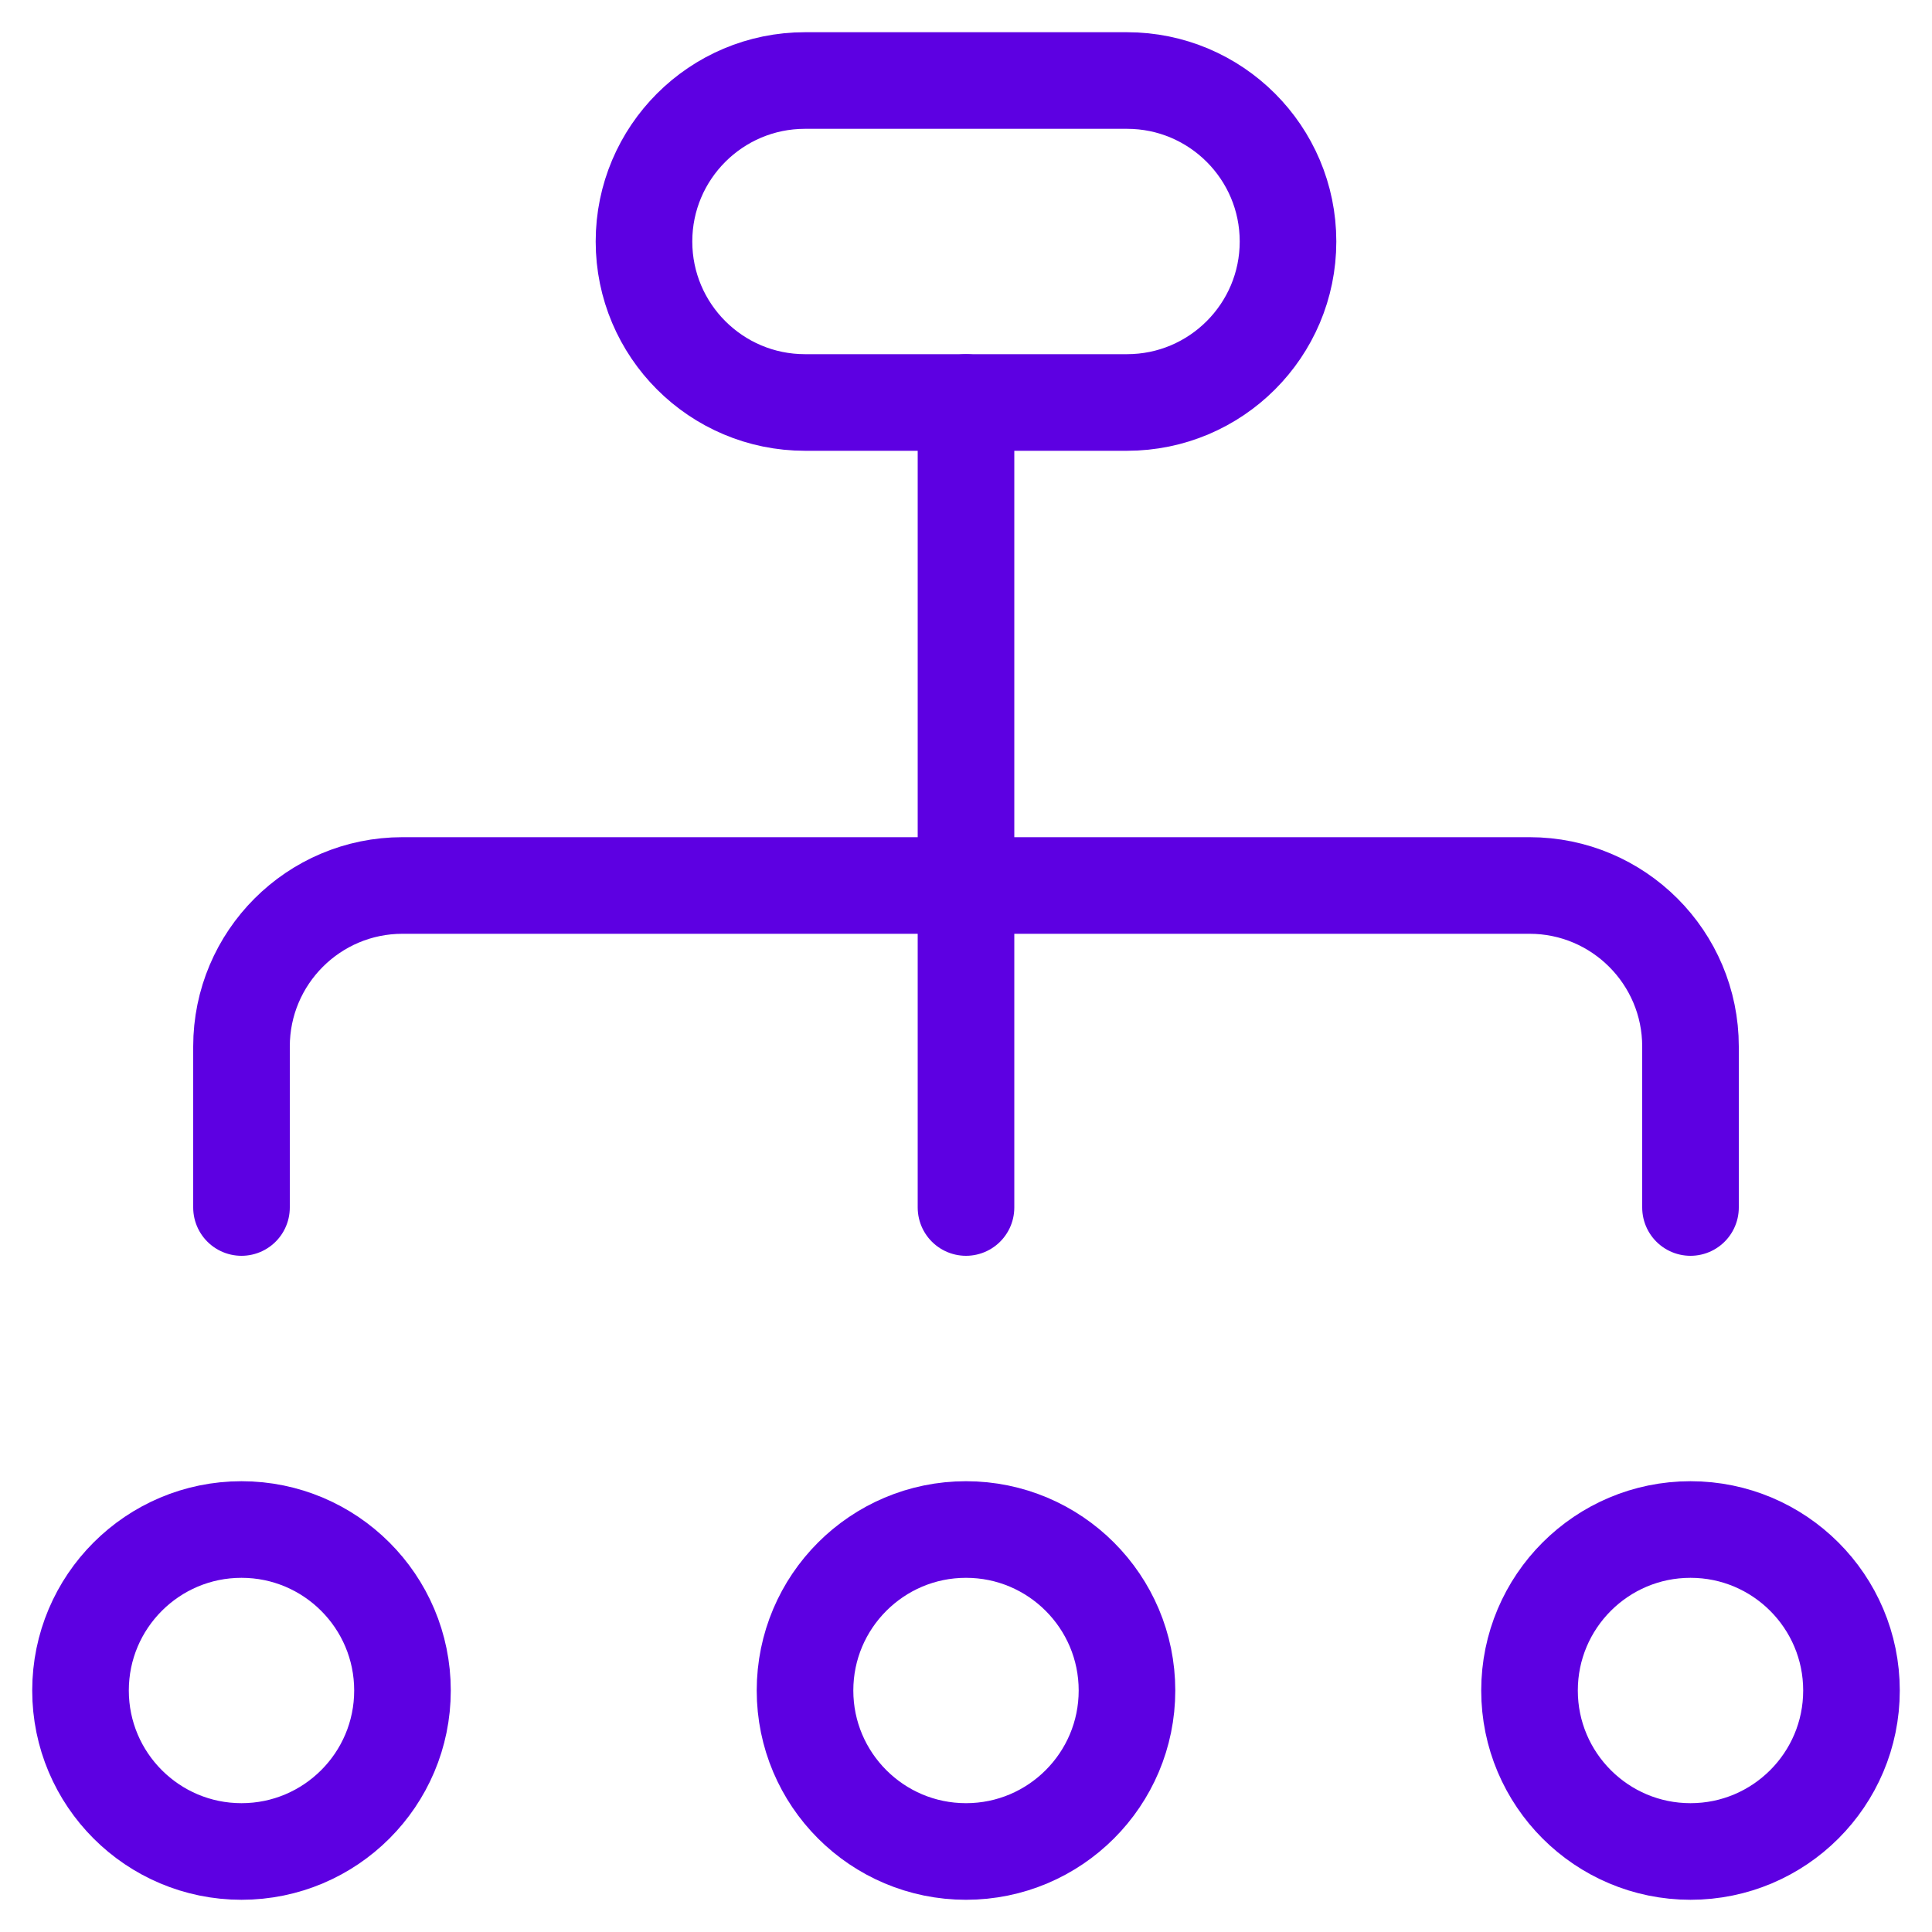
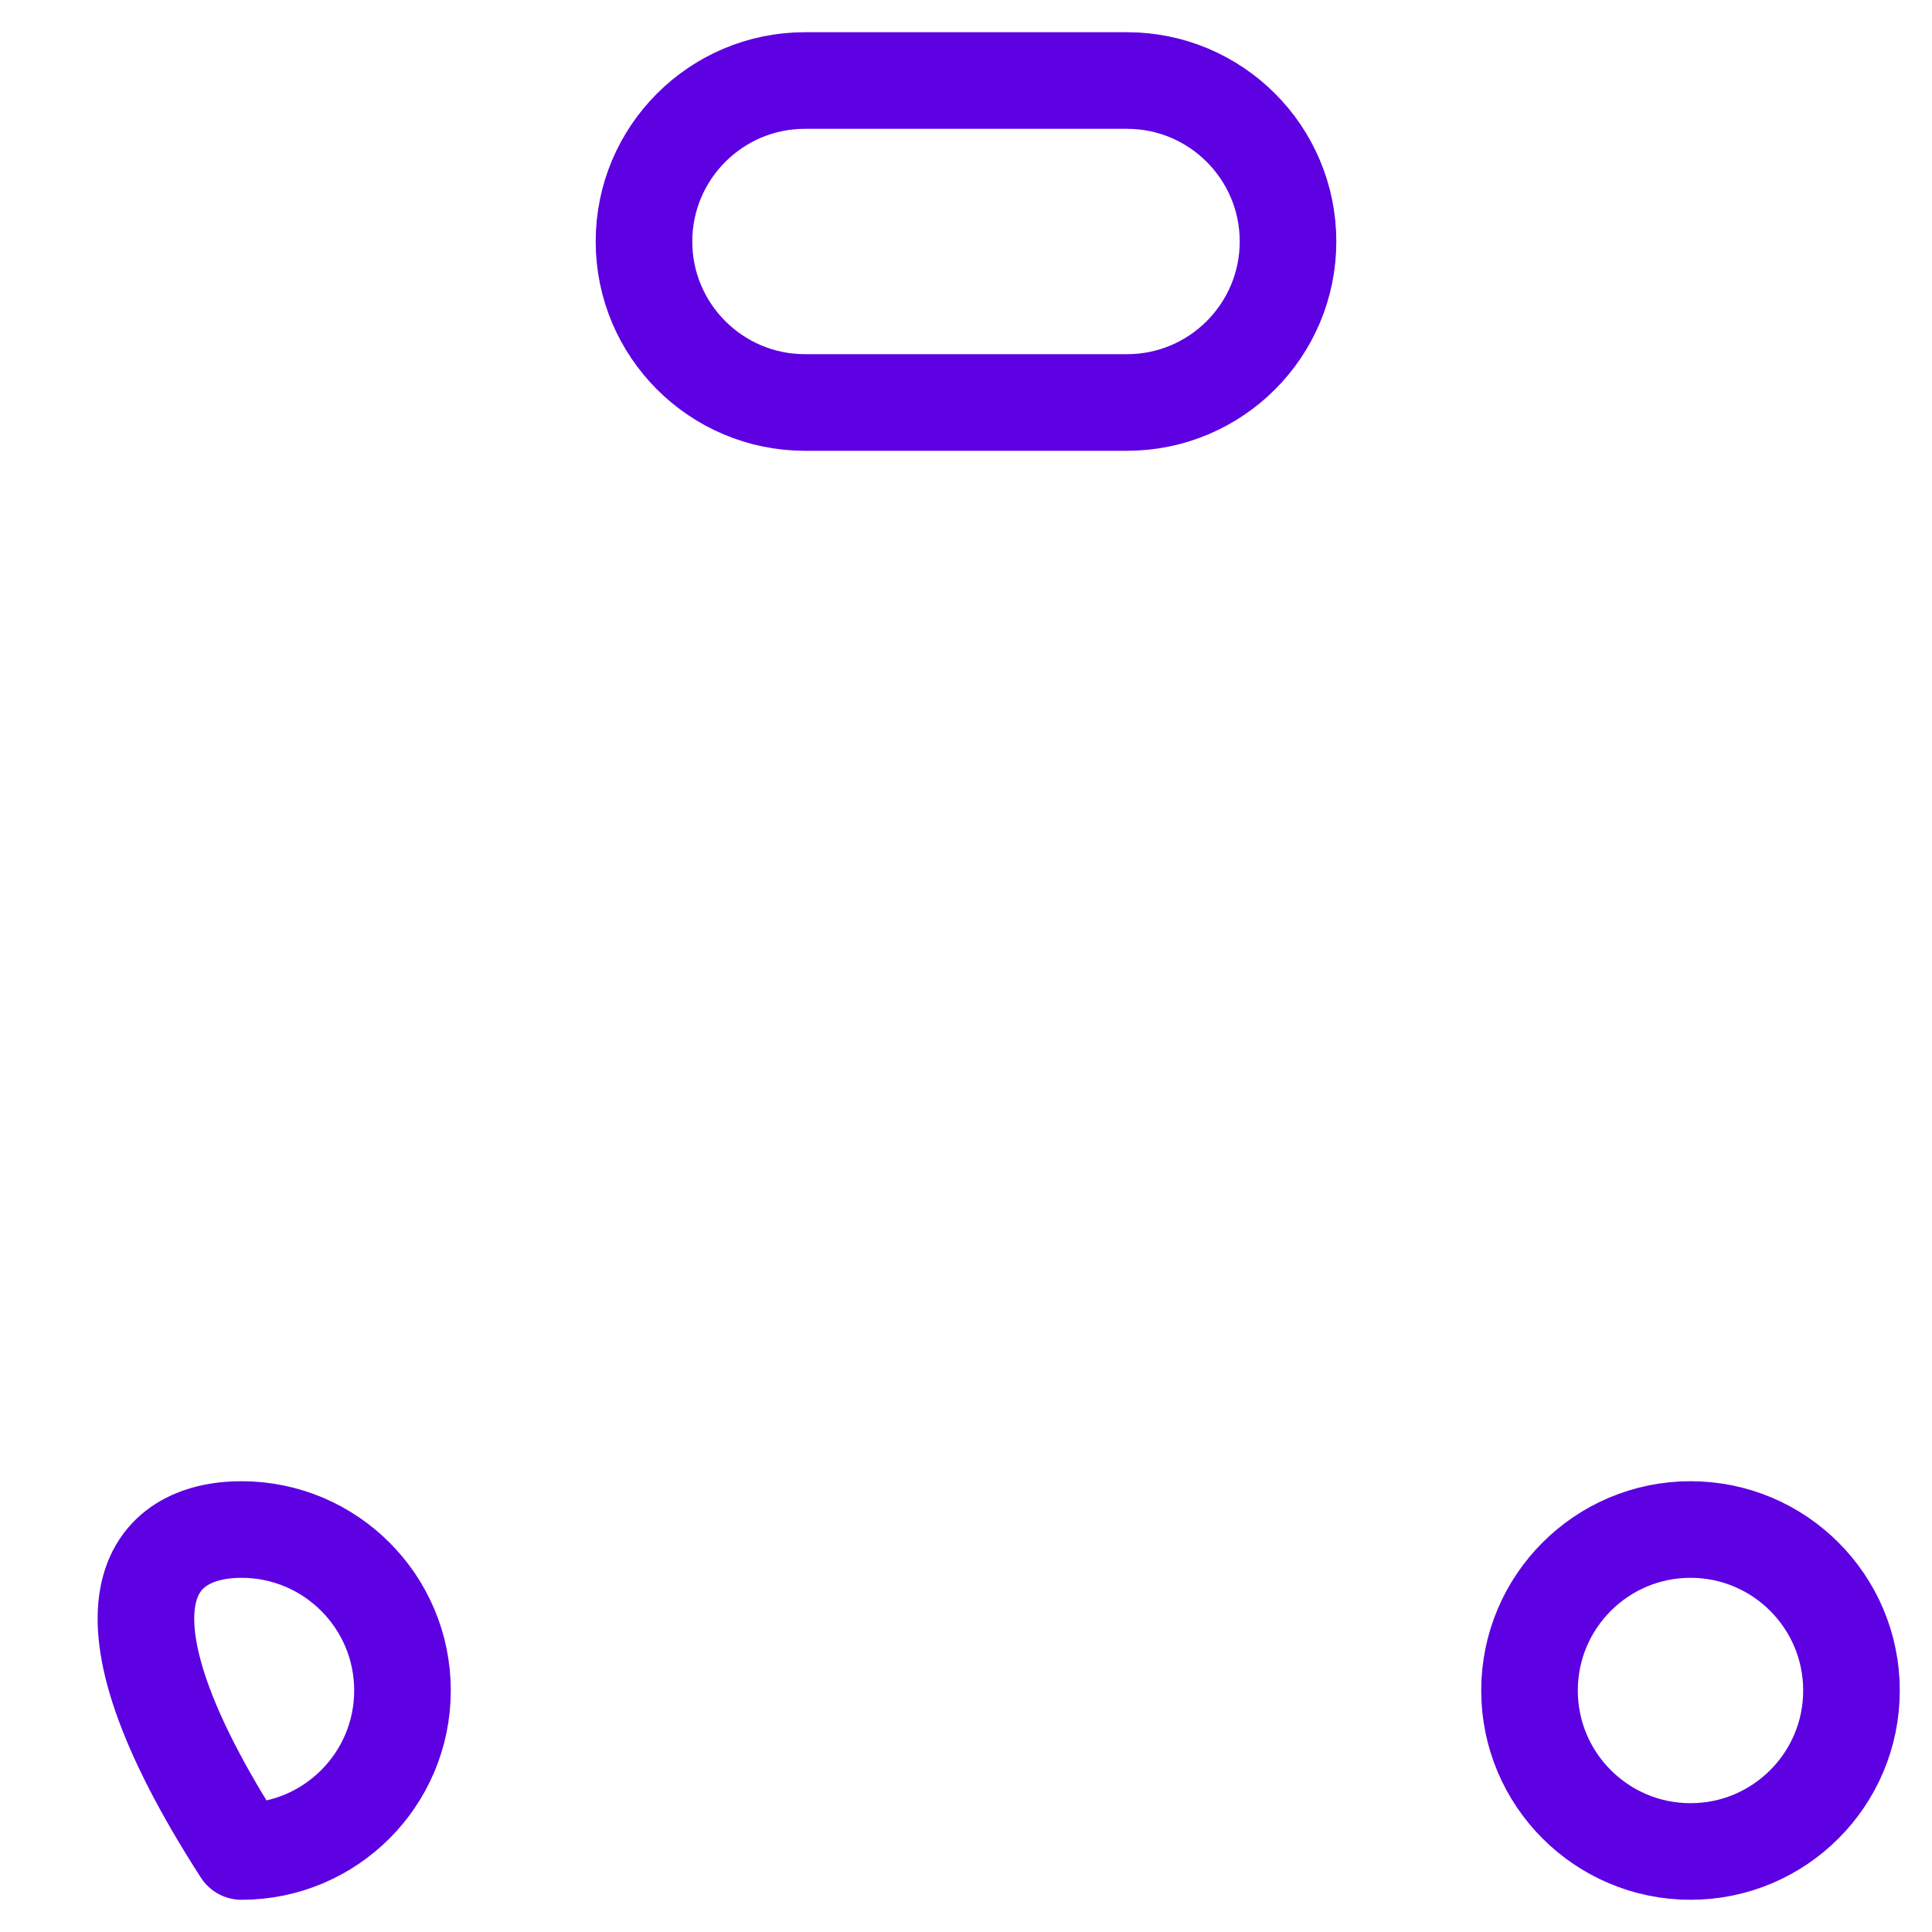
<svg xmlns="http://www.w3.org/2000/svg" width="40" height="40" viewBox="0 0 40 40" fill="none">
-   <path d="M20 8.333V25" stroke="#5D00E2" stroke-width="2" stroke-linecap="round" stroke-linejoin="round" />
-   <path d="M5 25V21.667C5 19.827 6.493 18.333 8.333 18.333H31.667C33.507 18.333 35 19.827 35 21.667V25" stroke="#5D00E2" stroke-width="2" stroke-linecap="round" stroke-linejoin="round" />
-   <path fill-rule="evenodd" clip-rule="evenodd" d="M5 38.333V38.333C3.16 38.333 1.667 36.84 1.667 35C1.667 33.16 3.16 31.667 5 31.667C6.84 31.667 8.333 33.16 8.333 35C8.333 36.84 6.84 38.333 5 38.333Z" stroke="#5D00E2" stroke-width="2" stroke-linecap="round" stroke-linejoin="round" />
-   <path fill-rule="evenodd" clip-rule="evenodd" d="M20 38.333V38.333C18.16 38.333 16.667 36.84 16.667 35C16.667 33.16 18.16 31.667 20 31.667C21.84 31.667 23.333 33.16 23.333 35C23.333 36.84 21.84 38.333 20 38.333Z" stroke="#5D00E2" stroke-width="2" stroke-linecap="round" stroke-linejoin="round" />
+   <path fill-rule="evenodd" clip-rule="evenodd" d="M5 38.333V38.333C1.667 33.16 3.16 31.667 5 31.667C6.84 31.667 8.333 33.16 8.333 35C8.333 36.84 6.84 38.333 5 38.333Z" stroke="#5D00E2" stroke-width="2" stroke-linecap="round" stroke-linejoin="round" />
  <path fill-rule="evenodd" clip-rule="evenodd" d="M35 38.333V38.333C33.16 38.333 31.667 36.84 31.667 35C31.667 33.16 33.16 31.667 35 31.667C36.84 31.667 38.333 33.16 38.333 35C38.333 36.84 36.84 38.333 35 38.333Z" stroke="#5D00E2" stroke-width="2" stroke-linecap="round" stroke-linejoin="round" />
  <path fill-rule="evenodd" clip-rule="evenodd" d="M23.333 8.333H16.667C14.827 8.333 13.333 6.84 13.333 5C13.333 3.16 14.827 1.667 16.667 1.667H23.333C25.173 1.667 26.667 3.16 26.667 5C26.667 6.84 25.173 8.333 23.333 8.333Z" stroke="#5D00E2" stroke-width="2" stroke-linecap="round" stroke-linejoin="round" />
</svg>